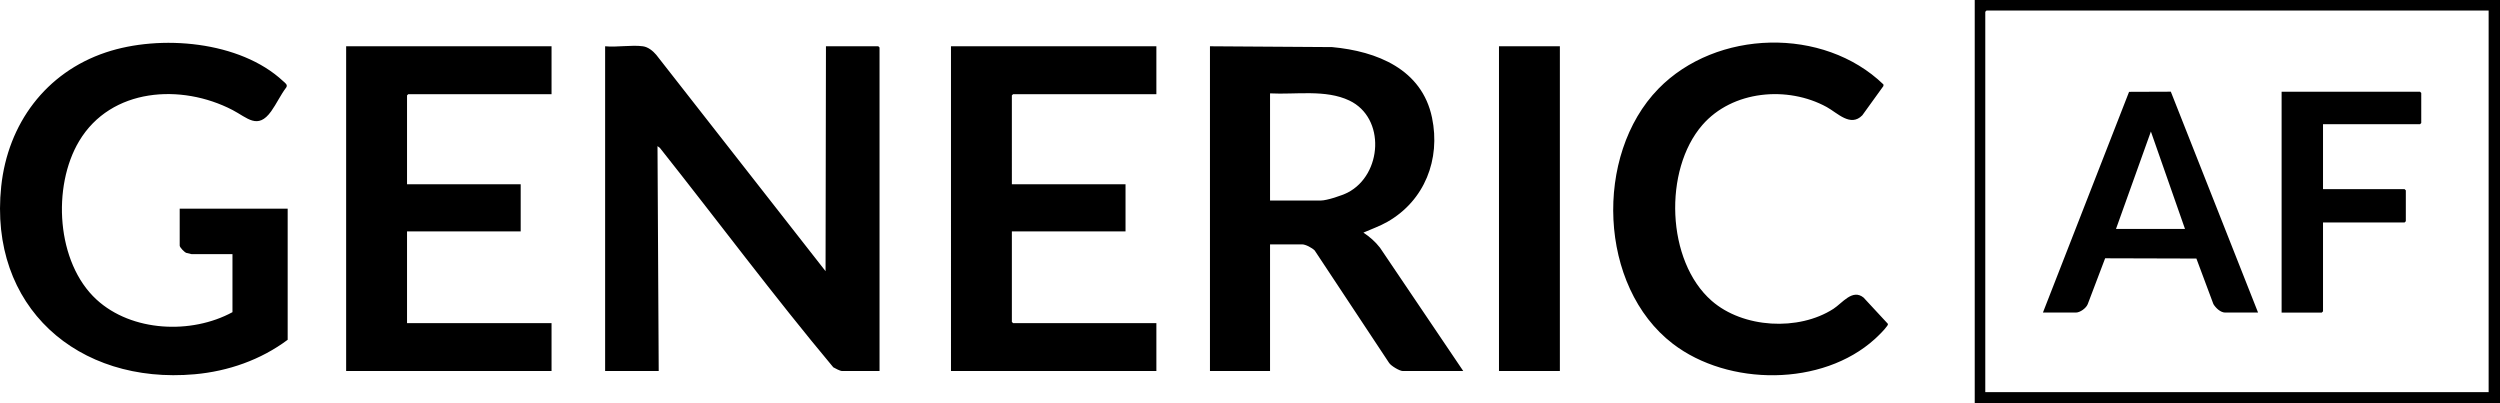
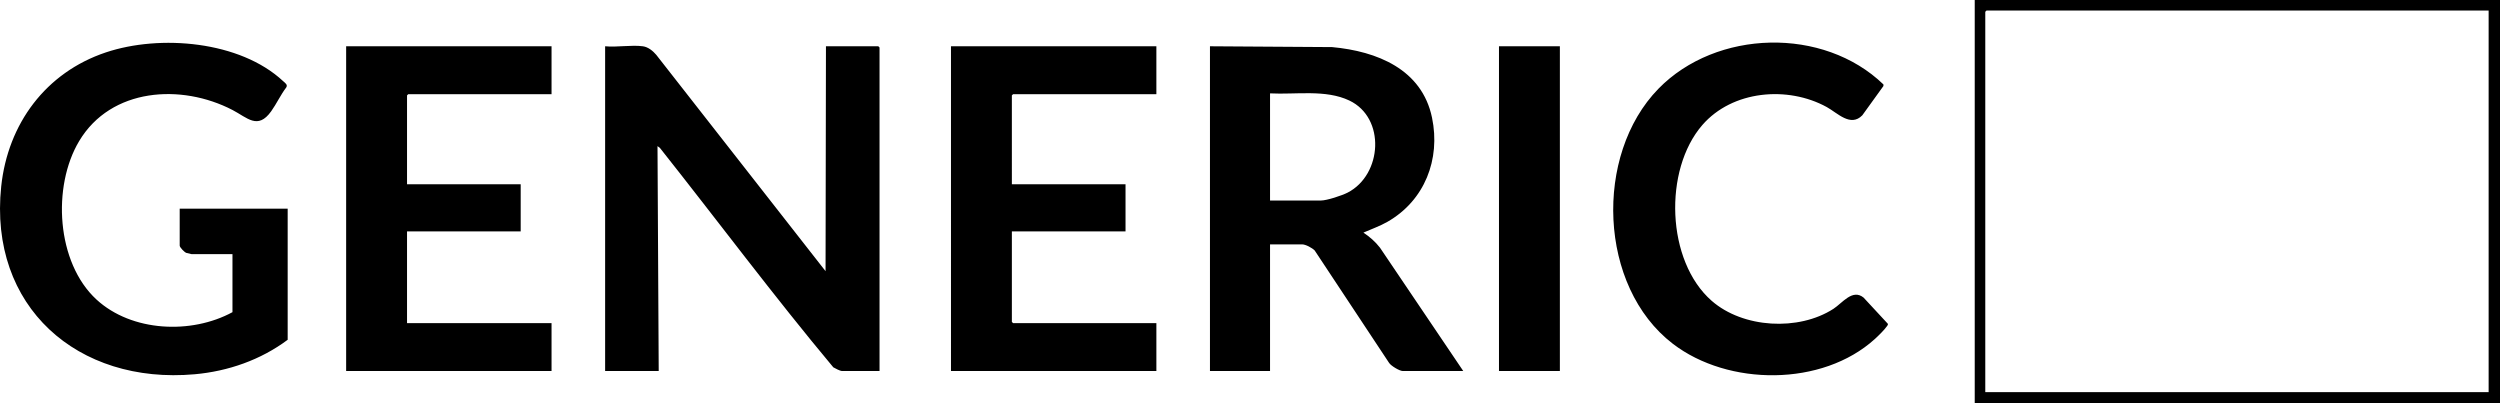
<svg xmlns="http://www.w3.org/2000/svg" data-name="Layer 1" viewBox="0 0 3079.36 497">
  <path fill="currentColor" d="M791.86 57c6.5.88 12.36 5.69 16.47 10.53l208.54 266.48.49-277.01h64.5l1.5 1.5V457h-46.5c-1.73 0-8.57-3.38-10.43-4.56-73.55-87.98-142.32-180.38-213.67-270.34l-2.89-2.11L811.36 457h-66V57c14.47 1.41 32.47-1.89 46.5 0ZM1802.36 457h-74.5c-3.88 0-14.61-6.37-16.91-10.09l-91.6-138.4c-3.13-3.19-11.13-7.51-15.49-7.51h-39.5v156h-74V57l150.49 1.01c55.25 5.14 110.63 27.18 123.04 86.96 10.66 51.35-9.08 102.01-54.86 128.21-9.45 5.41-19.73 8.95-29.65 13.33 7.78 5.19 14.67 11.19 20.4 18.58l102.58 151.92Zm-238-210h62.5c7.51 0 26.18-6.19 33.19-9.81 42.52-21.98 46.97-91.96 2-113.37-29.27-13.93-66.25-7.13-97.69-8.81v132ZM354.36 418.5c-33.14 24.76-73.28 38.8-114.51 42.49C95.6 473.9-14.15 377.73 1.49 229.63c8.14-77.19 54.9-140.3 128.91-165.09 66.64-22.32 165.29-14.2 218.43 35.49 2.29 2.14 5.93 4.33 3.76 7.67-6.94 9.14-12 20.2-18.6 29.43-16.5 23.05-29.3 7.85-47.61-1.65-63.11-32.75-149.6-27.32-188.83 38.22-33.53 56.02-28.15 149.8 21.33 195.28 43.4 39.89 116.89 43.05 167.47 15.53v-71.5h-50.5c-.33 0-5.83-1.3-6.45-1.55-2.34-.94-8.05-6.74-8.05-8.95v-45.5h133v161.5ZM1424.36 57v59h-176.5l-1.5 1.5V227h140v58h-140v111.5l1.5 1.5h176.5v59h-253V57h253zM679.36 57v59h-176.5l-1.5 1.5V227h140v58h-140v113h178v59h-253V57h253zM2042.71 109.35c71.36-73.15 203.32-76.71 277.22-5.33l-.02 1.93-26.02 36.07c-14.5 14.86-30.5-2.87-43.85-10.19-48.19-26.42-116.19-20.48-153.19 22.16-47.95 55.27-44.56 167.48 11.5 216.53 38.66 33.82 107.04 37.57 149.93 9.9 11.12-7.18 23.43-24.94 37.11-13.93l29.87 32.22c.46 1.24-.2 1.92-.83 2.85-3.14 4.61-10.75 12.06-15.05 15.97-64.8 58.8-180.52 58.34-248.91 5.88-91.75-70.38-97.3-232.51-17.75-314.05ZM3079.36 0v497h-647V0h647Zm-14 13h-618.5l-1.5 1.5V483h620V13ZM1846.36 57h75v400h-75z" />
-   <path fill="currentColor" d="m2516.36 385 106.11-271.88 51.43-.19L2781.36 385h-40.5c-5.74 0-11.75-5.74-14.53-10.47l-20.93-56.07-112.41-.32-21.46 56.54c-2.04 5.01-9.39 10.32-14.68 10.32h-40.5Zm175-103-42.01-120-42.99 120h85ZM2861.36 153v80h100.5l1.5 1.5v38l-1.5 1.5h-100.5v109.5l-1.5 1.5h-49.5V113h170.5l1.5 1.5v37l-1.5 1.5h-119.5z" />
</svg>